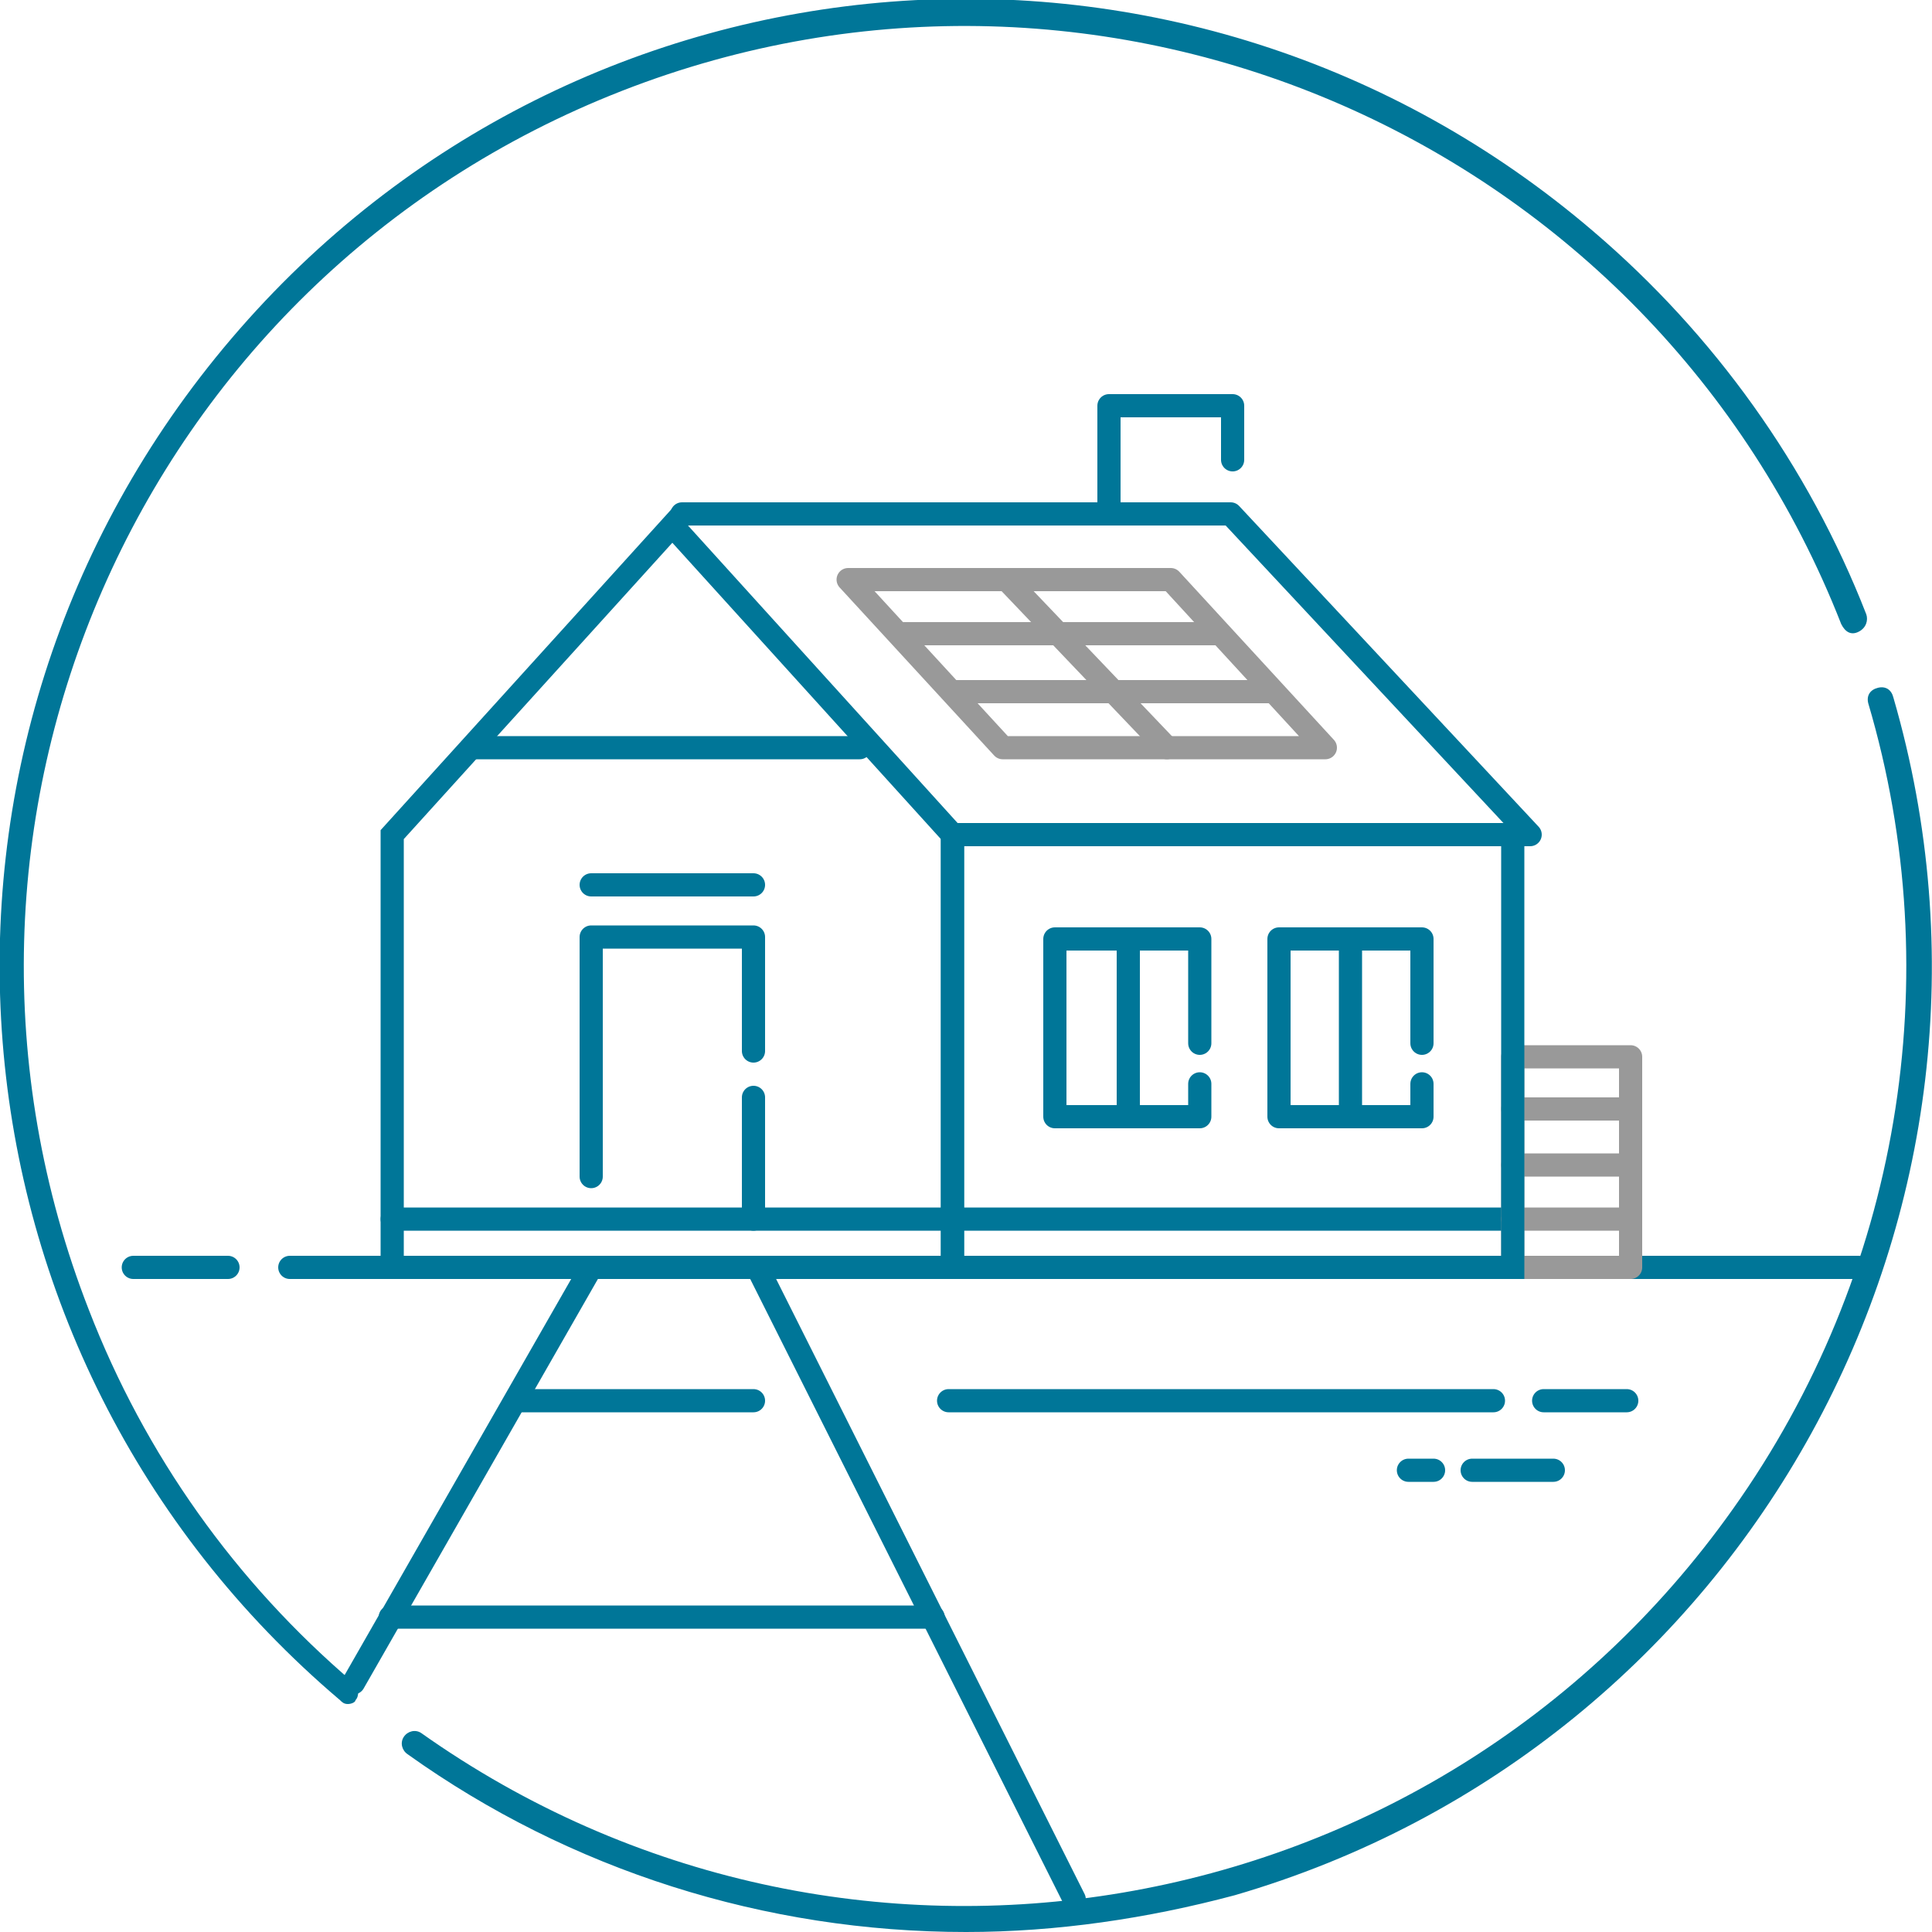
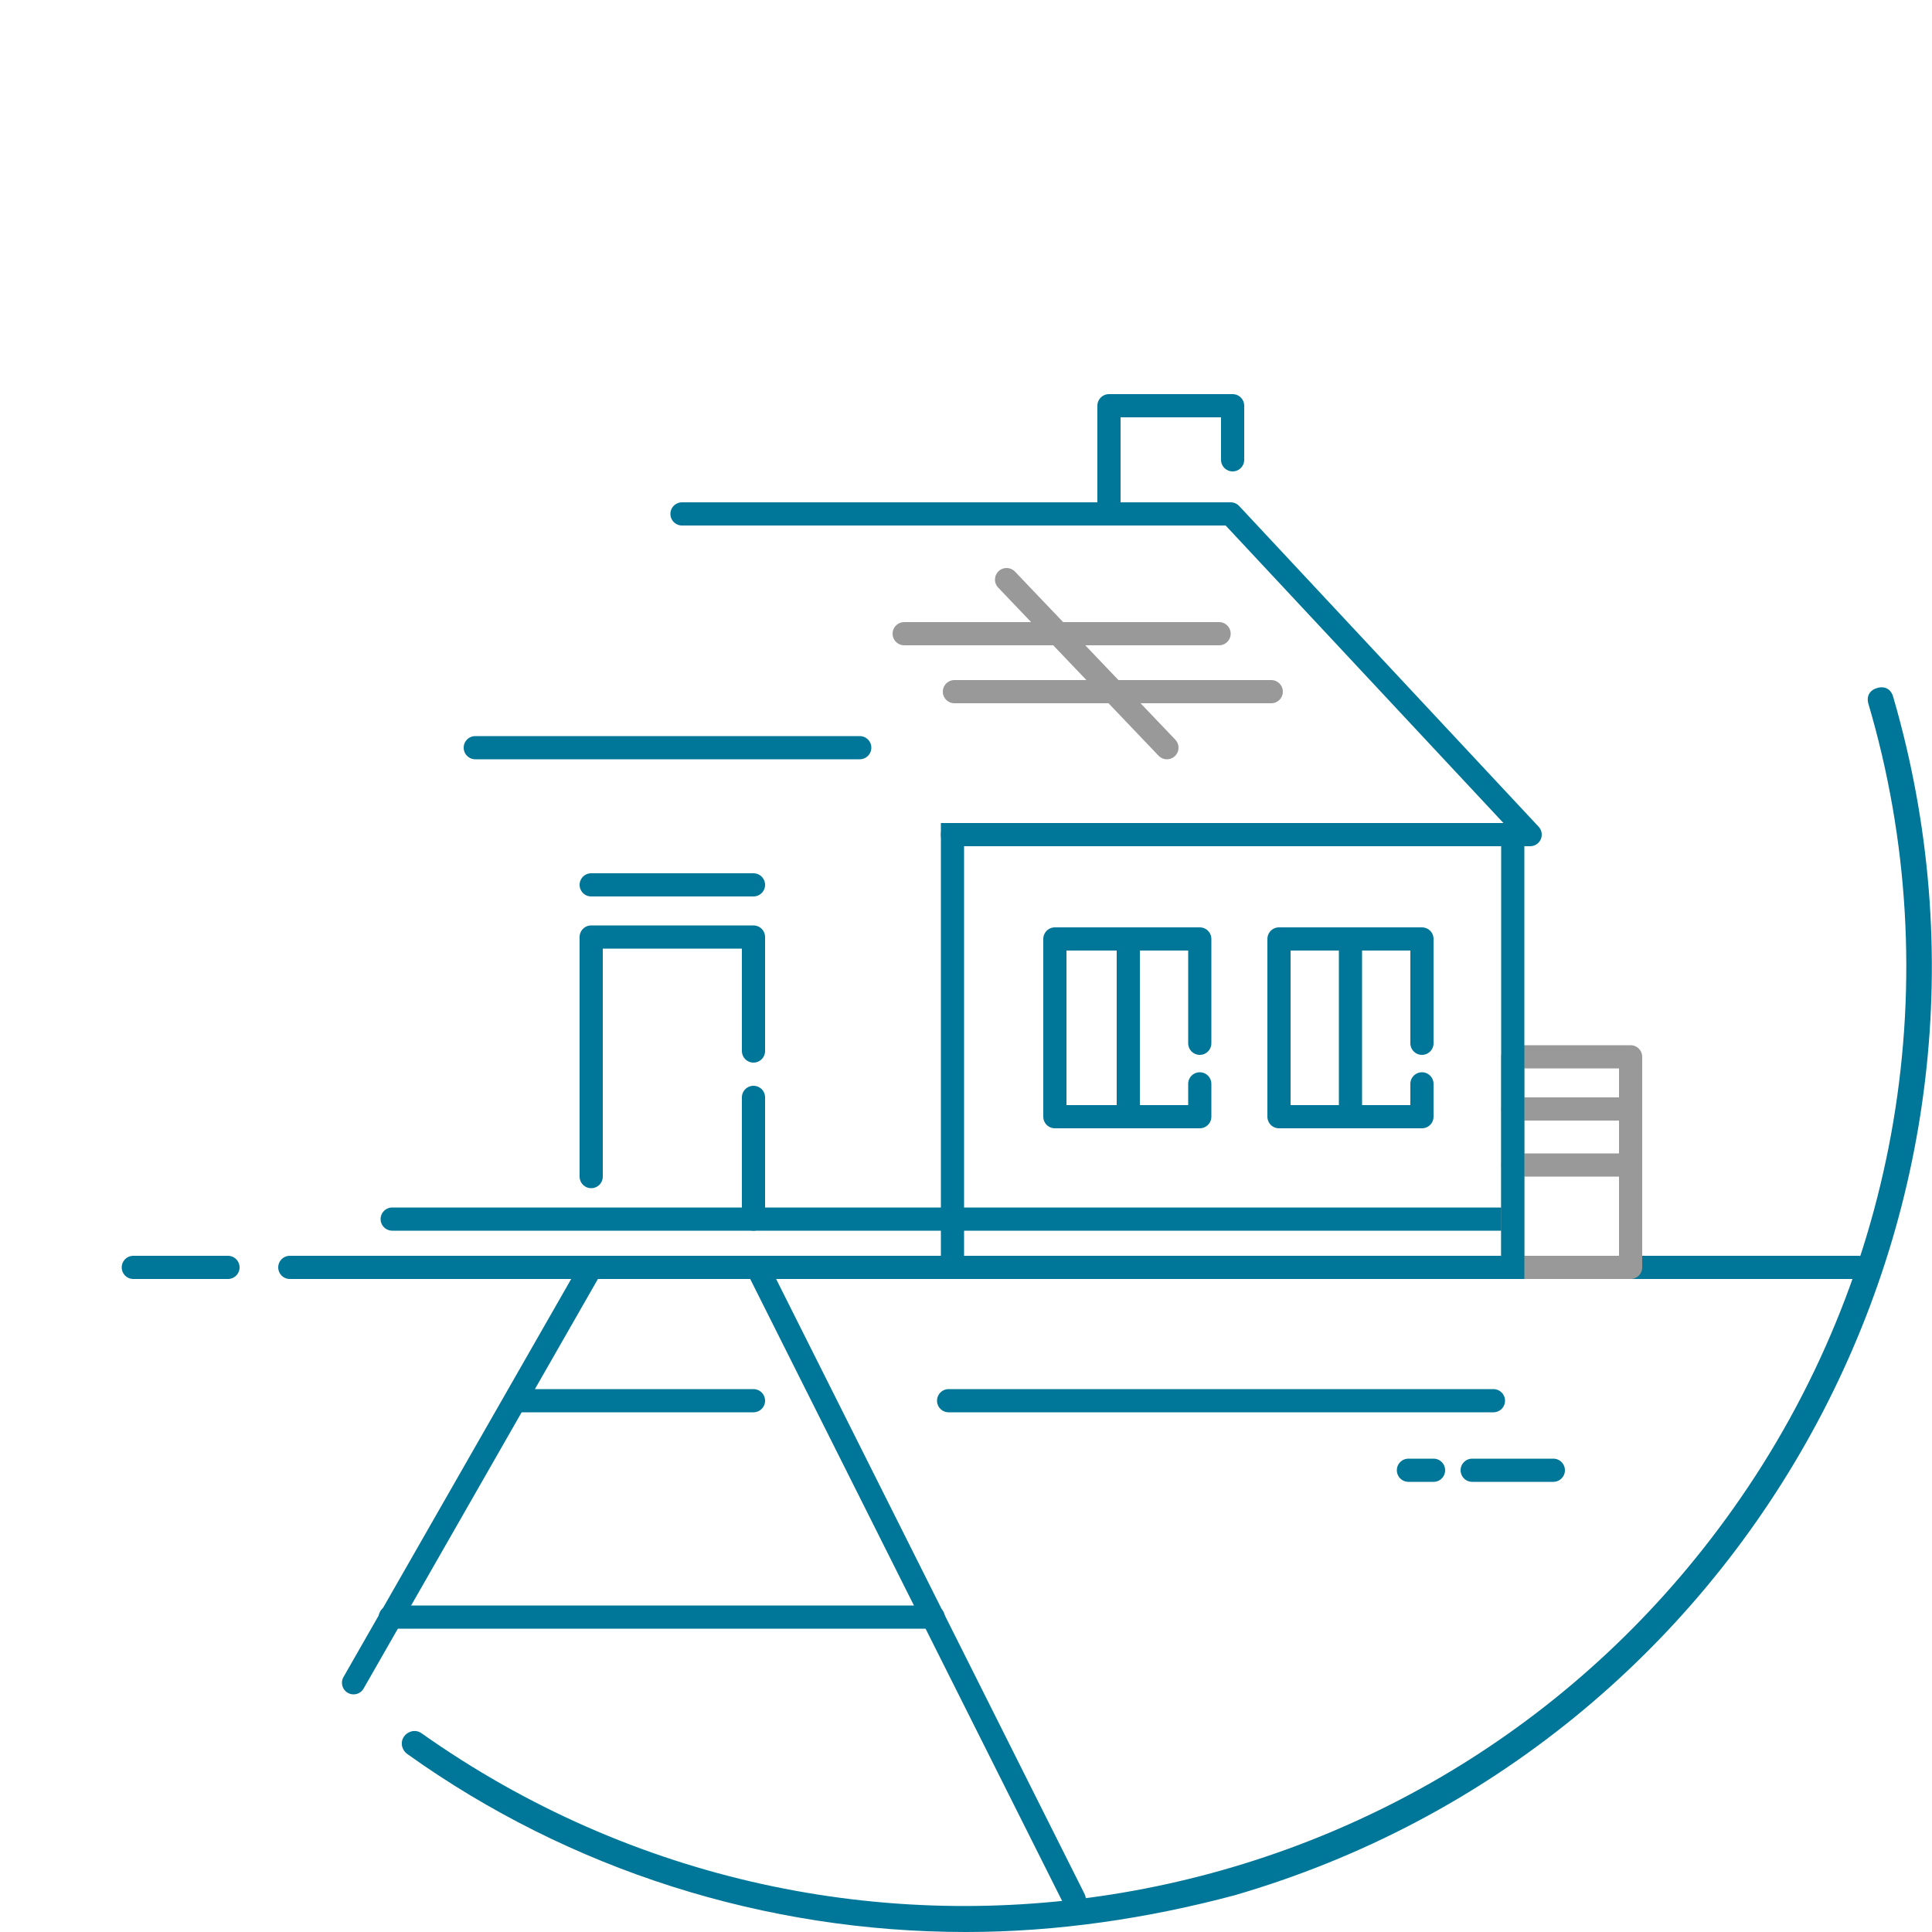
<svg xmlns="http://www.w3.org/2000/svg" version="1.1" id="Layer_1" x="0px" y="0px" viewBox="0 0 100 100" style="enable-background:new 0 0 100 100;" xml:space="preserve">
  <style type="text/css">
	.st0{fill:#007698;}
	.st1{fill:none;}
	.st2{fill:none;stroke:#007698;stroke-width:1.2;stroke-miterlimit:10;}
	.st3{fill:none;stroke:#007698;stroke-width:1.2;stroke-linecap:round;stroke-linejoin:round;stroke-miterlimit:10;}
	.st4{fill:none;stroke:#007698;stroke-width:1.2;stroke-linecap:round;stroke-miterlimit:10;}
	.st5{fill:none;stroke:#999999;stroke-width:1.2;stroke-linecap:round;stroke-linejoin:round;stroke-miterlimit:10;}
</style>
  <path class="st0" d="M50,100c-10.4,0-20.5-3.2-28.9-9.2c-0.3-0.2-0.4-0.6-0.2-0.9c0.2-0.3,0.6-0.4,0.9-0.2l0,0  c21.9,15.5,52.3,10.4,67.9-11.6c8.6-12.1,11.2-27.5,7-41.7c-0.1-0.4,0.1-0.7,0.5-0.8s0.7,0.1,0.8,0.5c7.7,26.5-7.6,54.3-34.1,62  C59.4,99.3,54.7,100,50,100z" />
-   <path class="st0" d="M18,88.2c-0.2,0-0.3-0.1-0.4-0.2C-3.5,70.1-6,38.6,12,17.5S61.5-6,82.5,12c6.2,5.3,11.1,12.1,14.1,19.8  c0.1,0.3,0,0.7-0.4,0.9s-0.7,0-0.9-0.4c-9.8-25-38-37.4-63.1-27.6s-37.4,38-27.6,63.1c2.9,7.5,7.6,14.1,13.7,19.3  c0.3,0.2,0.3,0.7,0.1,0.9C18.4,88.1,18.2,88.2,18,88.2L18,88.2z" />
  <line class="st1" x1="50" y1="11.1" x2="50" y2="11.8" />
-   <polygon class="st2" points="49.3,65.6 20.3,65.6 20.3,43.2 34.8,27.2 49.3,43.2 " />
  <polyline class="st3" points="35.3,26.6 63.7,26.6 79.2,43.2 49.3,43.2 " />
  <line class="st3" x1="20.3" y1="63.1" x2="78.1" y2="63.1" />
  <polyline class="st3" points="30.6,60.9 30.6,48.5 39,48.5 39,54.4 " />
  <polyline class="st3" points="62.1,54 62.1,48.6 54.6,48.6 54.6,57.8 62.1,57.8 62.1,56.1 " />
  <polyline class="st3" points="73.6,54 73.6,48.6 66.2,48.6 66.2,57.8 73.6,57.8 73.6,56.1 " />
  <line class="st2" x1="58.4" y1="48.6" x2="58.4" y2="57.8" />
  <line class="st2" x1="69.9" y1="48.6" x2="69.9" y2="57.8" />
  <line class="st3" x1="39" y1="63.1" x2="39" y2="56.8" />
  <line class="st4" x1="15" y1="65.6" x2="96.2" y2="65.6" />
  <line class="st4" x1="49.1" y1="72.5" x2="77.3" y2="72.5" />
-   <line class="st4" x1="79.9" y1="72.5" x2="84.2" y2="72.5" />
  <line class="st4" x1="76.2" y1="76.1" x2="80.4" y2="76.1" />
  <line class="st4" x1="72.9" y1="76.1" x2="74.2" y2="76.1" />
  <line class="st4" x1="6.9" y1="65.6" x2="11.8" y2="65.6" />
  <line class="st4" x1="24.6" y1="38.7" x2="44.5" y2="38.7" />
  <line class="st4" x1="30.6" y1="45.8" x2="39" y2="45.8" />
  <line class="st4" x1="60.2" y1="65.6" x2="67.3" y2="65.6" />
  <polyline class="st3" points="57.4,26.6 57.4,21 63.8,21 63.8,23.8 " />
  <rect x="78.3" y="54.7" class="st5" width="6.1" height="10.9" />
  <line class="st5" x1="78.3" y1="60.3" x2="84.3" y2="60.3" />
-   <line class="st5" x1="78.3" y1="63.1" x2="84.3" y2="63.1" />
  <line class="st5" x1="78.3" y1="57.4" x2="84.3" y2="57.4" />
  <g>
-     <polygon class="st5" points="68.6,38.7 51.9,38.7 43.9,30 60.6,30  " />
    <line class="st5" x1="52.1" y1="30" x2="60.4" y2="38.7" />
    <line class="st5" x1="49.4" y1="35.8" x2="65.8" y2="35.8" />
    <line class="st5" x1="46.8" y1="32.8" x2="63.1" y2="32.8" />
  </g>
  <rect x="49.3" y="43.2" class="st2" width="29" height="22.4" />
  <path class="st4" d="M29,65.6" />
  <path class="st4" d="M39,66.4" />
  <line class="st4" x1="30.6" y1="65.6" x2="18.3" y2="87.1" />
  <line class="st4" x1="39.2" y1="65.6" x2="55.6" y2="98.3" />
  <line class="st4" x1="26.7" y1="72.5" x2="39" y2="72.5" />
  <line class="st4" x1="48.3" y1="83.7" x2="20.2" y2="83.7" />
</svg>